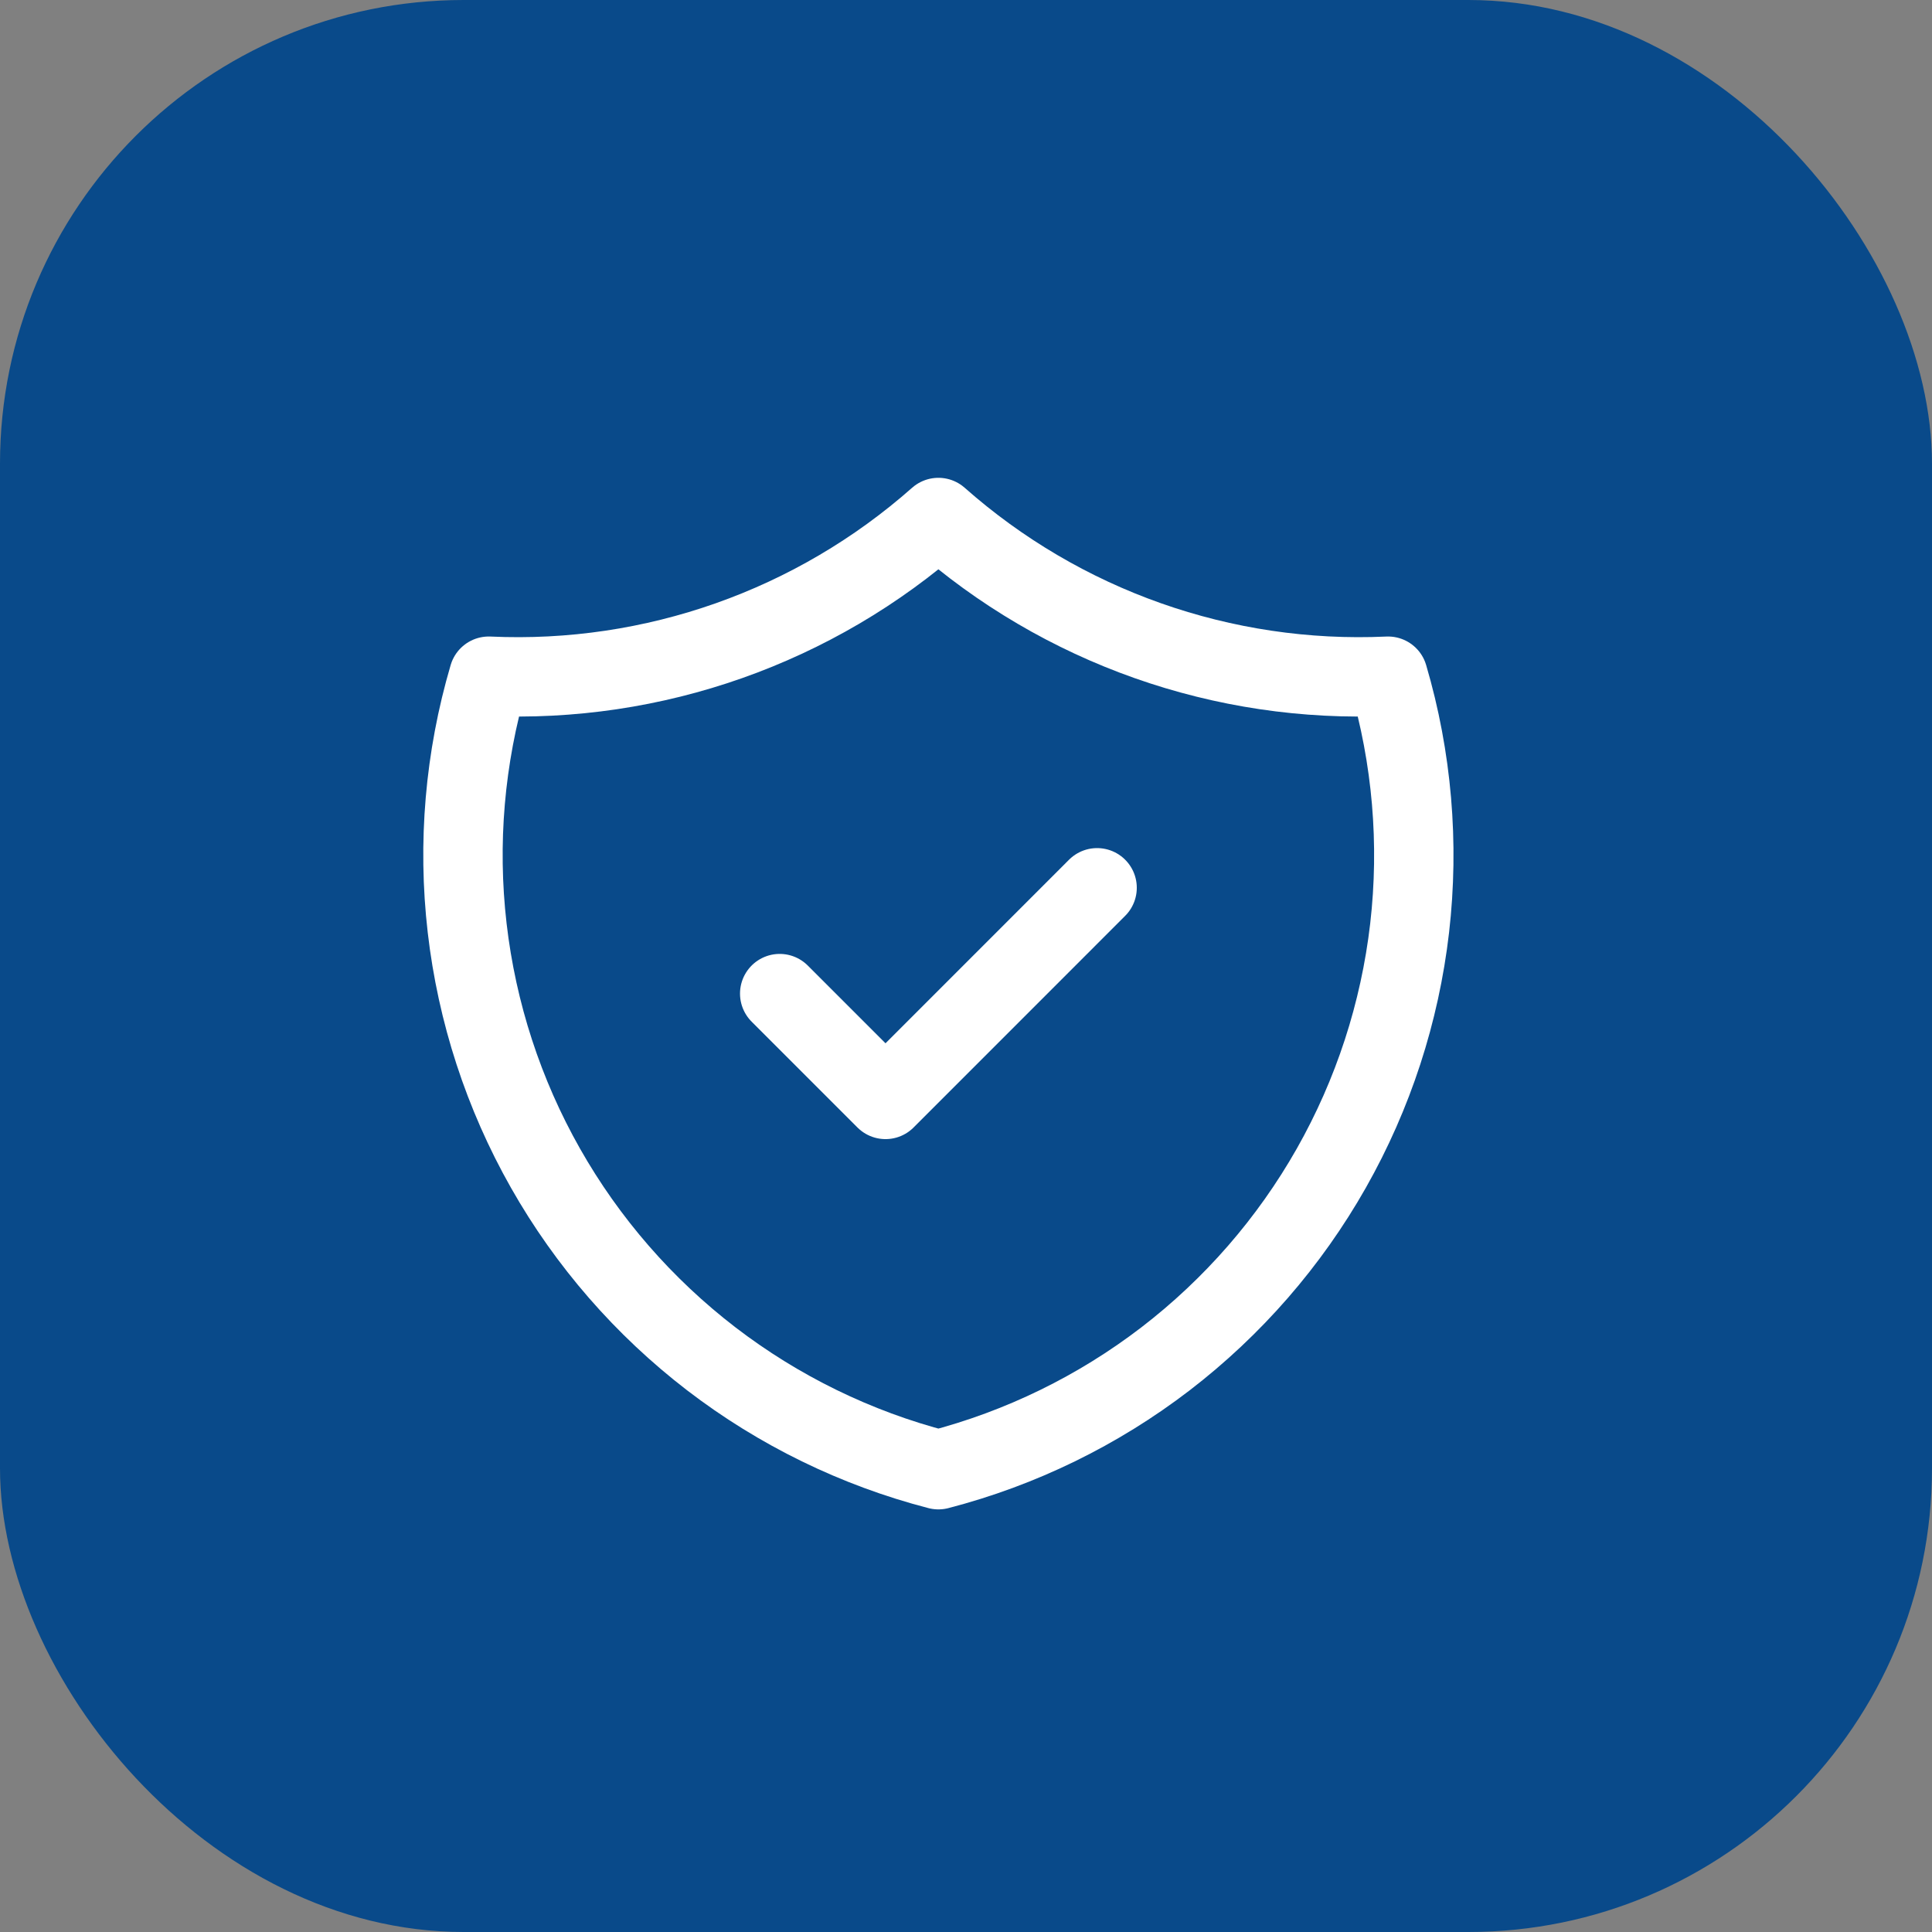
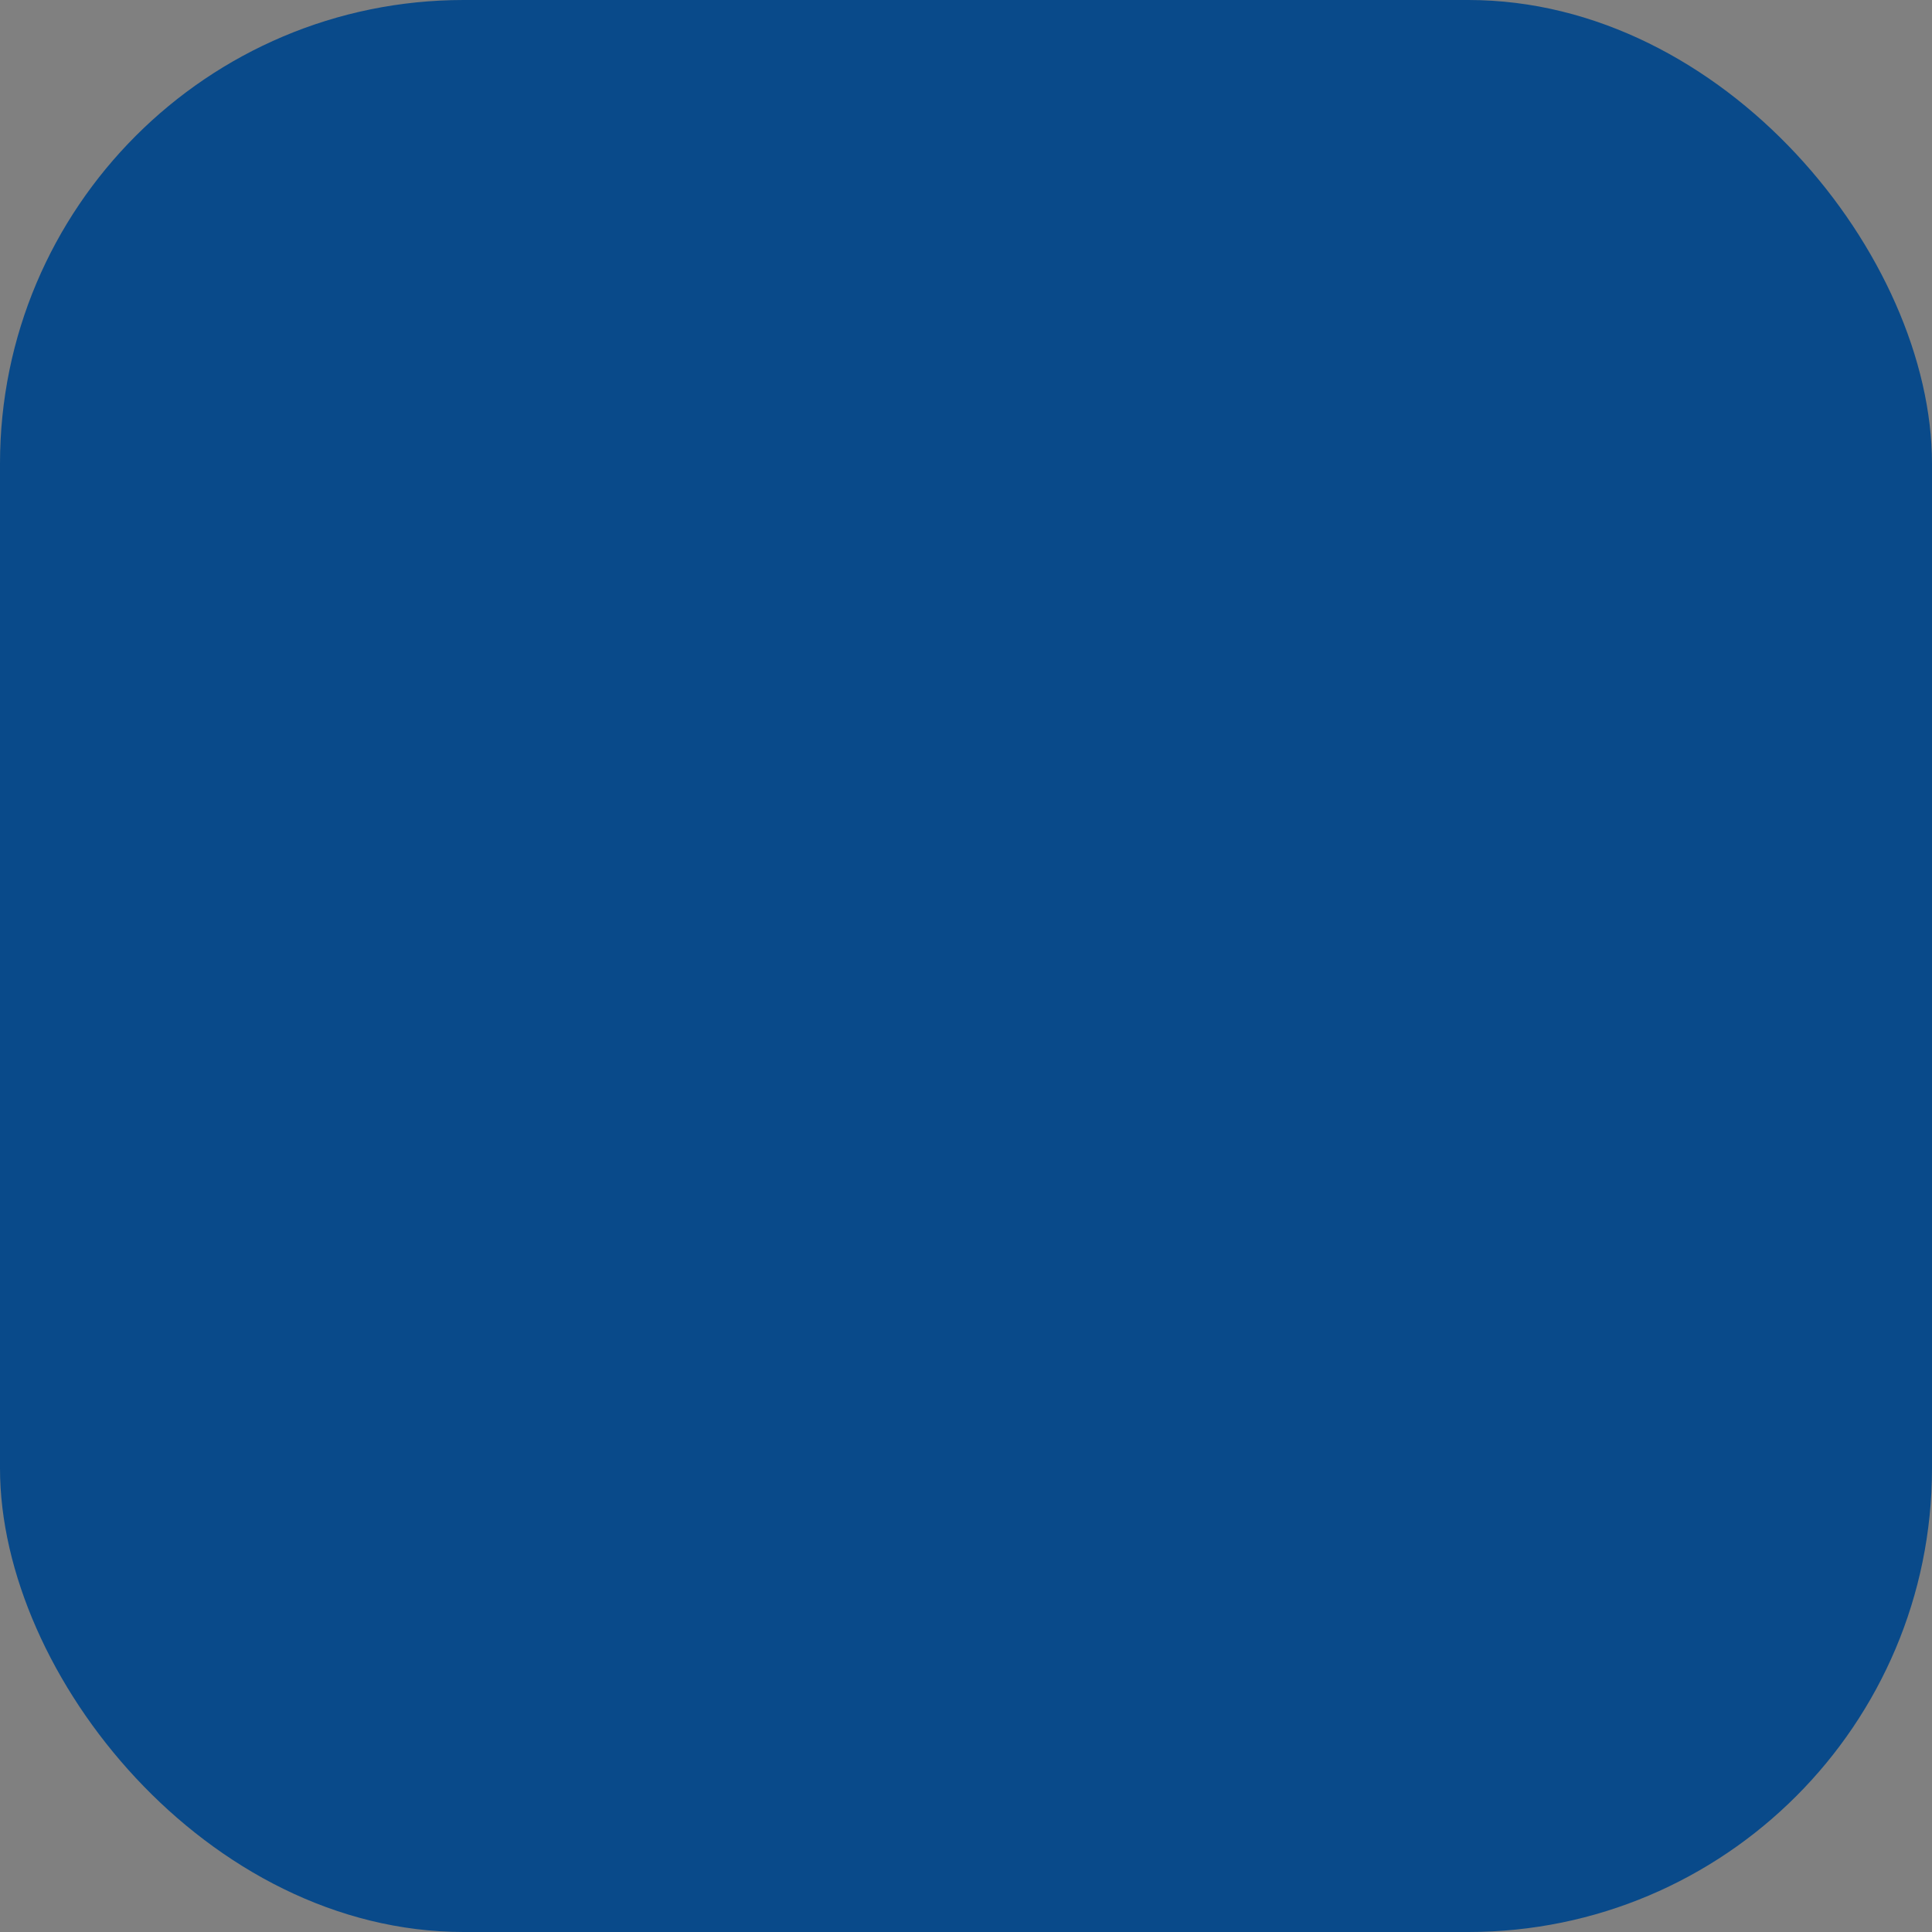
<svg xmlns="http://www.w3.org/2000/svg" width="35" height="35" viewBox="0 0 35 35" fill="none">
  <rect x="0" y="0" width="35" height="35" fill="#808080" stroke="none" />
  <rect width="35" height="35" rx="8.4" fill="#094A8A" />
  <g clip-path="url(#clip0_124_2020)">
-     <path d="M17 9.375C19.238 11.355 22.16 12.387 25.146 12.25C25.581 13.729 25.713 15.28 25.537 16.811C25.36 18.342 24.878 19.822 24.118 21.163C23.358 22.504 22.336 23.678 21.114 24.617C19.891 25.555 18.492 26.238 17 26.625C15.508 26.238 14.109 25.555 12.886 24.617C11.664 23.678 10.642 22.504 9.882 21.163C9.122 19.822 8.64 18.342 8.463 16.811C8.286 15.28 8.419 13.729 8.854 12.25C11.84 12.387 14.761 11.355 17 9.375Z" stroke="white" stroke-width="1.438" stroke-linecap="round" stroke-linejoin="round" />
-     <path d="M14.125 18L16.042 19.917L19.875 16.083" stroke="white" stroke-width="1.438" stroke-linecap="round" stroke-linejoin="round" />
-   </g>
+     </g>
  <defs>
    <clipPath id="clip0_124_2020">
      <rect width="23" height="23" fill="white" transform="translate(5.5 6.5)" />
    </clipPath>
  </defs>
</svg>